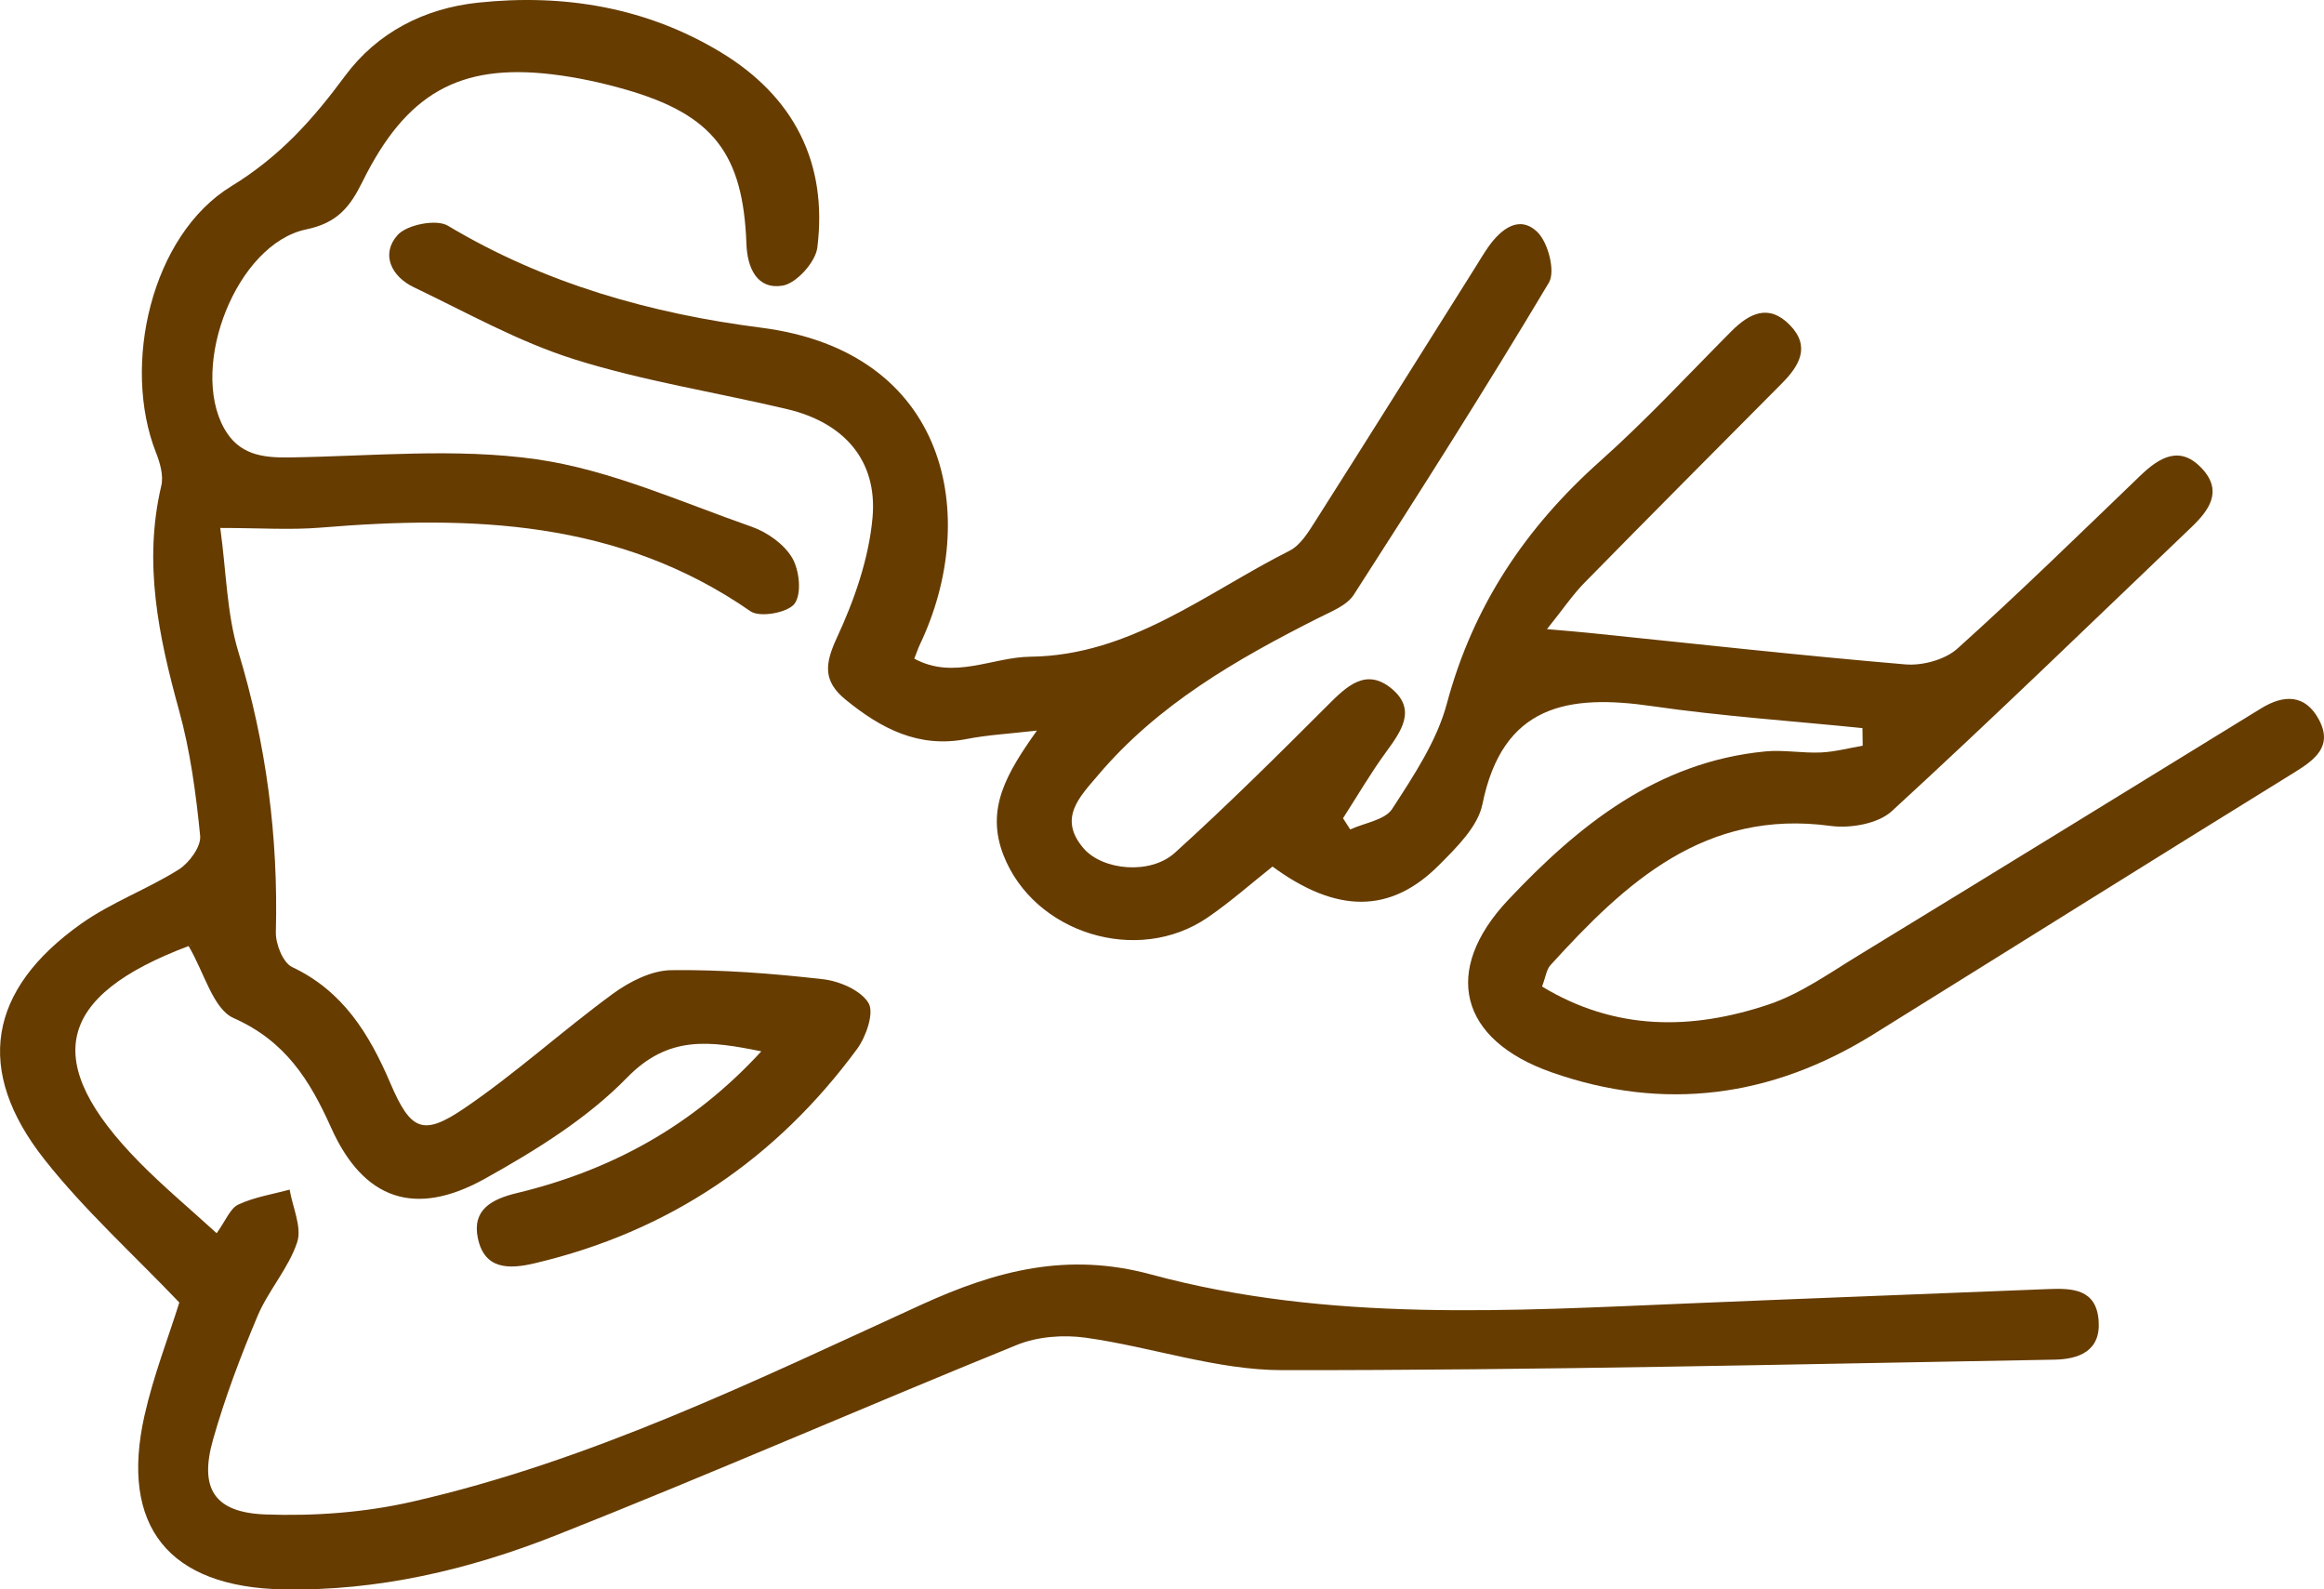
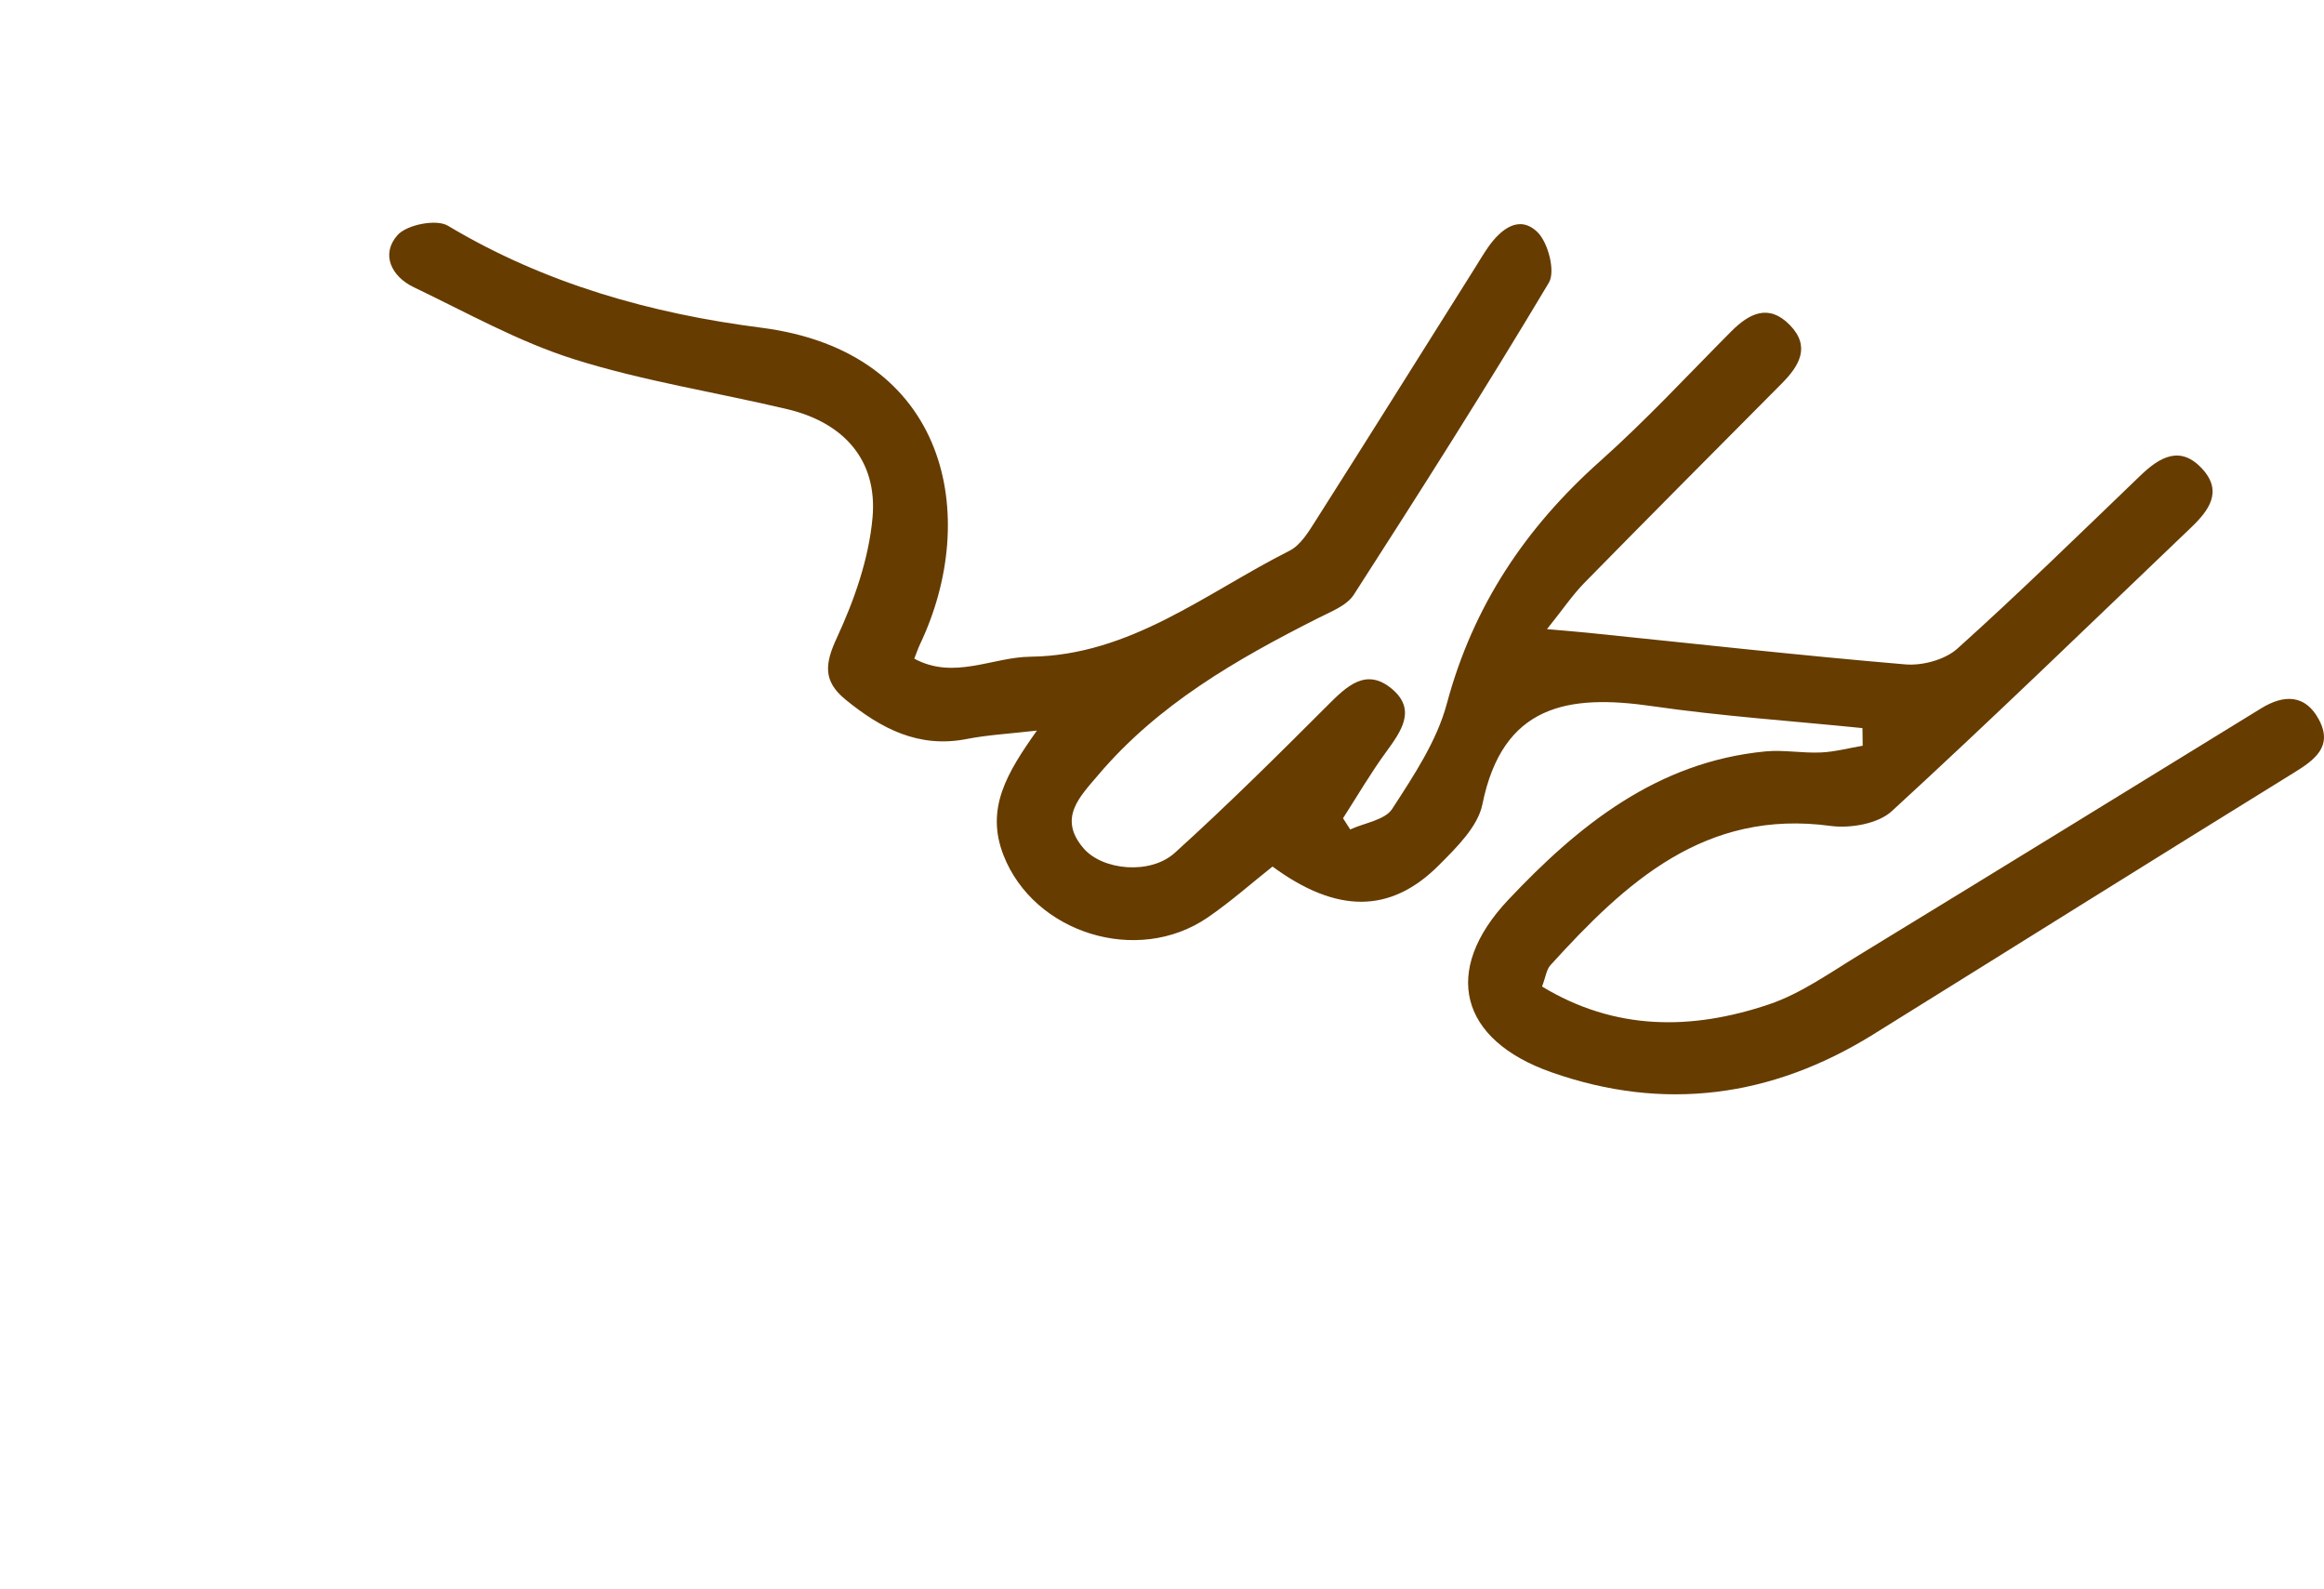
<svg xmlns="http://www.w3.org/2000/svg" id="uuid-831fa5b2-9af9-402d-83ca-6d522f95d5f9" data-name="Layer 1" width="102.34mm" height="69.98mm" viewBox="0 0 290.09 198.37">
  <defs>
    <style>
      .uuid-afa98264-e9c1-4da0-8e46-2521177413a8 {
        fill: #663c00;
      }
    </style>
  </defs>
-   <path class="uuid-afa98264-e9c1-4da0-8e46-2521177413a8" d="M23.52,118.05c.72-.1,.37-.11,.07,0-16.63,6.24-18.55,14.44-6.23,26.97,3,3.05,6.3,5.8,9.68,8.89,1.14-1.58,1.68-3.1,2.71-3.58,1.99-.93,4.25-1.28,6.4-1.86,.37,2.21,1.56,4.69,.94,6.57-1.08,3.25-3.59,6-4.94,9.19-2.12,5.03-4.07,10.18-5.56,15.43-1.74,6.11,.14,9.12,6.57,9.35,6.07,.22,12.35-.24,18.27-1.59,22.36-5.09,42.89-15.14,63.58-24.59,9.34-4.26,18.2-6.61,28.68-3.77,22.16,6,44.91,4.53,67.56,3.59,14.81-.62,29.63-1.17,44.44-1.77,3.01-.12,5.96,0,6.27,3.9,.31,3.85-2.49,4.86-5.53,4.91-32.12,.56-64.24,1.34-96.36,1.31-8.18,0-16.33-2.9-24.55-4.05-2.78-.39-5.99-.15-8.56,.89-19.24,7.81-38.27,16.14-57.58,23.78-10.85,4.29-22.22,6.97-34.05,6.74-14.26-.28-20.4-7.86-17.3-21.69,1.12-4.98,3-9.79,4.35-14.11-5.72-6-11.82-11.5-16.84-17.86-8.77-11.12-7.05-21.18,4.61-29.43,3.76-2.66,8.24-4.29,12.17-6.76,1.3-.82,2.79-2.86,2.66-4.19-.52-5.27-1.23-10.59-2.64-15.68-2.55-9.24-4.48-18.41-2.21-28.02,.3-1.27-.16-2.87-.67-4.15-4.28-10.88-.59-27.11,9.4-33.22,6.08-3.72,10.2-8.35,14.21-13.78C47.1,4.04,52.96,1.04,59.68,.33c10.69-1.13,20.97,.57,30.27,6.18,9.1,5.5,13.4,13.77,12.07,24.4-.23,1.81-2.62,4.46-4.34,4.74-3.14,.51-4.4-2.13-4.51-5.22-.41-11.27-4.18-16.12-15.06-19.25-3.02-.87-6.13-1.54-9.25-1.91-11.52-1.36-18.15,2.37-23.6,13.37-1.54,3.12-3.09,5.17-7.04,5.99-8.69,1.8-14.63,17.03-10.23,24.86,1.83,3.25,4.73,3.65,8.11,3.6,10.3-.15,20.77-1.21,30.86,.23,9.18,1.31,17.99,5.32,26.87,8.42,1.94,.68,4.04,2.17,5.05,3.88,.91,1.54,1.21,4.49,.3,5.72-.84,1.13-4.33,1.76-5.5,.95-16.42-11.4-34.81-12-53.69-10.44-3.77,.31-7.58,.04-12.5,.04,.76,5.49,.81,10.69,2.26,15.46,3.48,11.45,4.99,23.05,4.68,34.98-.04,1.48,.89,3.82,2.03,4.36,6.38,3.01,9.65,8.39,12.27,14.51,2.53,5.91,4.05,6.65,9.28,3.08,6.43-4.38,12.22-9.67,18.51-14.27,2.07-1.51,4.81-2.9,7.26-2.93,6.31-.08,12.66,.41,18.94,1.13,2.06,.23,4.73,1.38,5.69,2.97,.73,1.22-.29,4.17-1.41,5.71-10.14,13.79-23.52,22.83-40.26,26.77-3.25,.77-6.29,.78-7.1-3.16-.73-3.55,1.77-4.85,4.87-5.6,11.73-2.82,21.93-8.34,30.52-17.69-6.43-1.3-11.56-2.05-16.75,3.27-5.01,5.14-11.46,9.12-17.8,12.65-8.72,4.84-15.14,2.57-19.16-6.41-2.67-5.96-5.73-10.81-12.16-13.66-2.57-1.14-3.65-5.66-5.63-9.01Z" />
  <path class="uuid-afa98264-e9c1-4da0-8e46-2521177413a8" d="M192.43,123.09c9.19,5.59,18.76,5.49,28.35,2.27,4.01-1.35,7.63-3.95,11.3-6.18,16.74-10.21,33.45-20.5,50.16-30.77,2.86-1.76,5.52-1.76,7.21,1.38,1.8,3.35-.48,5.03-3.13,6.66-17.54,10.83-35,21.78-52.51,32.66-12.64,7.85-26.12,9.66-40.16,4.71-11.5-4.05-13.69-12.68-5.41-21.49,8.79-9.33,18.62-17.25,32.12-18.55,2.29-.22,4.64,.24,6.95,.13,1.74-.08,3.47-.55,5.2-.84-.01-.73-.02-1.47-.03-2.2-8.75-.89-17.55-1.48-26.25-2.74-10.48-1.52-18.67-.19-21.19,12.25-.57,2.8-3.24,5.4-5.43,7.6-6.04,6.06-12.76,6.05-20.77,.17-2.65,2.1-5.25,4.41-8.1,6.36-8.79,6.02-21.69,1.93-25.48-7.77-2.28-5.83,.43-10.28,4.17-15.56-3.48,.4-6.16,.54-8.76,1.05-5.99,1.18-10.69-1.3-15.11-4.9-2.86-2.33-2.62-4.47-1.08-7.78,2.17-4.68,3.97-9.84,4.43-14.94,.64-7.16-3.57-11.86-10.63-13.54-8.89-2.11-17.99-3.51-26.67-6.25-6.91-2.18-13.37-5.82-19.96-8.97-2.82-1.35-4.14-4.13-2.04-6.5,1.16-1.31,4.85-2.04,6.29-1.18,12.11,7.25,25.42,10.98,39.12,12.73,23.43,3,27.37,23.62,19.82,39.5-.21,.44-.37,.91-.72,1.8,4.94,2.69,9.74-.19,14.5-.24,12.49-.15,21.91-7.97,32.35-13.23,1.35-.68,2.34-2.31,3.21-3.68,6.7-10.53,13.32-21.12,19.97-31.68,.53-.85,1.04-1.71,1.61-2.53,1.59-2.25,3.88-4.07,6.15-1.87,1.34,1.31,2.26,4.9,1.43,6.3-7.85,13.15-16.07,26.08-24.36,38.96-.89,1.38-2.9,2.12-4.5,2.94-10.15,5.13-19.94,10.74-27.43,19.59-2.28,2.69-5.02,5.35-1.81,9.1,2.36,2.76,8.33,3.36,11.41,.57,6.54-5.92,12.81-12.14,19.05-18.38,2.4-2.41,4.83-4.78,8.06-2.06,3.08,2.6,1.13,5.29-.74,7.86-1.94,2.65-3.6,5.51-5.38,8.27,.3,.47,.6,.93,.9,1.4,1.79-.83,4.34-1.17,5.24-2.57,2.68-4.14,5.57-8.46,6.82-13.13,3.27-12.2,9.82-21.97,19.15-30.28,5.71-5.09,10.94-10.74,16.34-16.17,2.26-2.27,4.69-3.5,7.32-.81,2.65,2.71,1.16,5.13-1.02,7.32-8.22,8.28-16.46,16.54-24.63,24.87-1.47,1.5-2.66,3.28-4.66,5.77,2.35,.21,3.71,.31,5.07,.45,13.22,1.35,26.43,2.83,39.67,3.95,2.12,.18,4.94-.58,6.48-1.96,7.8-7.01,15.31-14.36,22.88-21.63,2.41-2.31,4.98-3.79,7.71-.8,2.58,2.82,.8,5.2-1.4,7.3-12.41,11.85-24.73,23.81-37.37,35.41-1.71,1.57-5.17,2.17-7.63,1.84-15.69-2.13-25.59,7.05-34.97,17.37-.51,.56-.6,1.48-1.05,2.66Z" />
</svg>